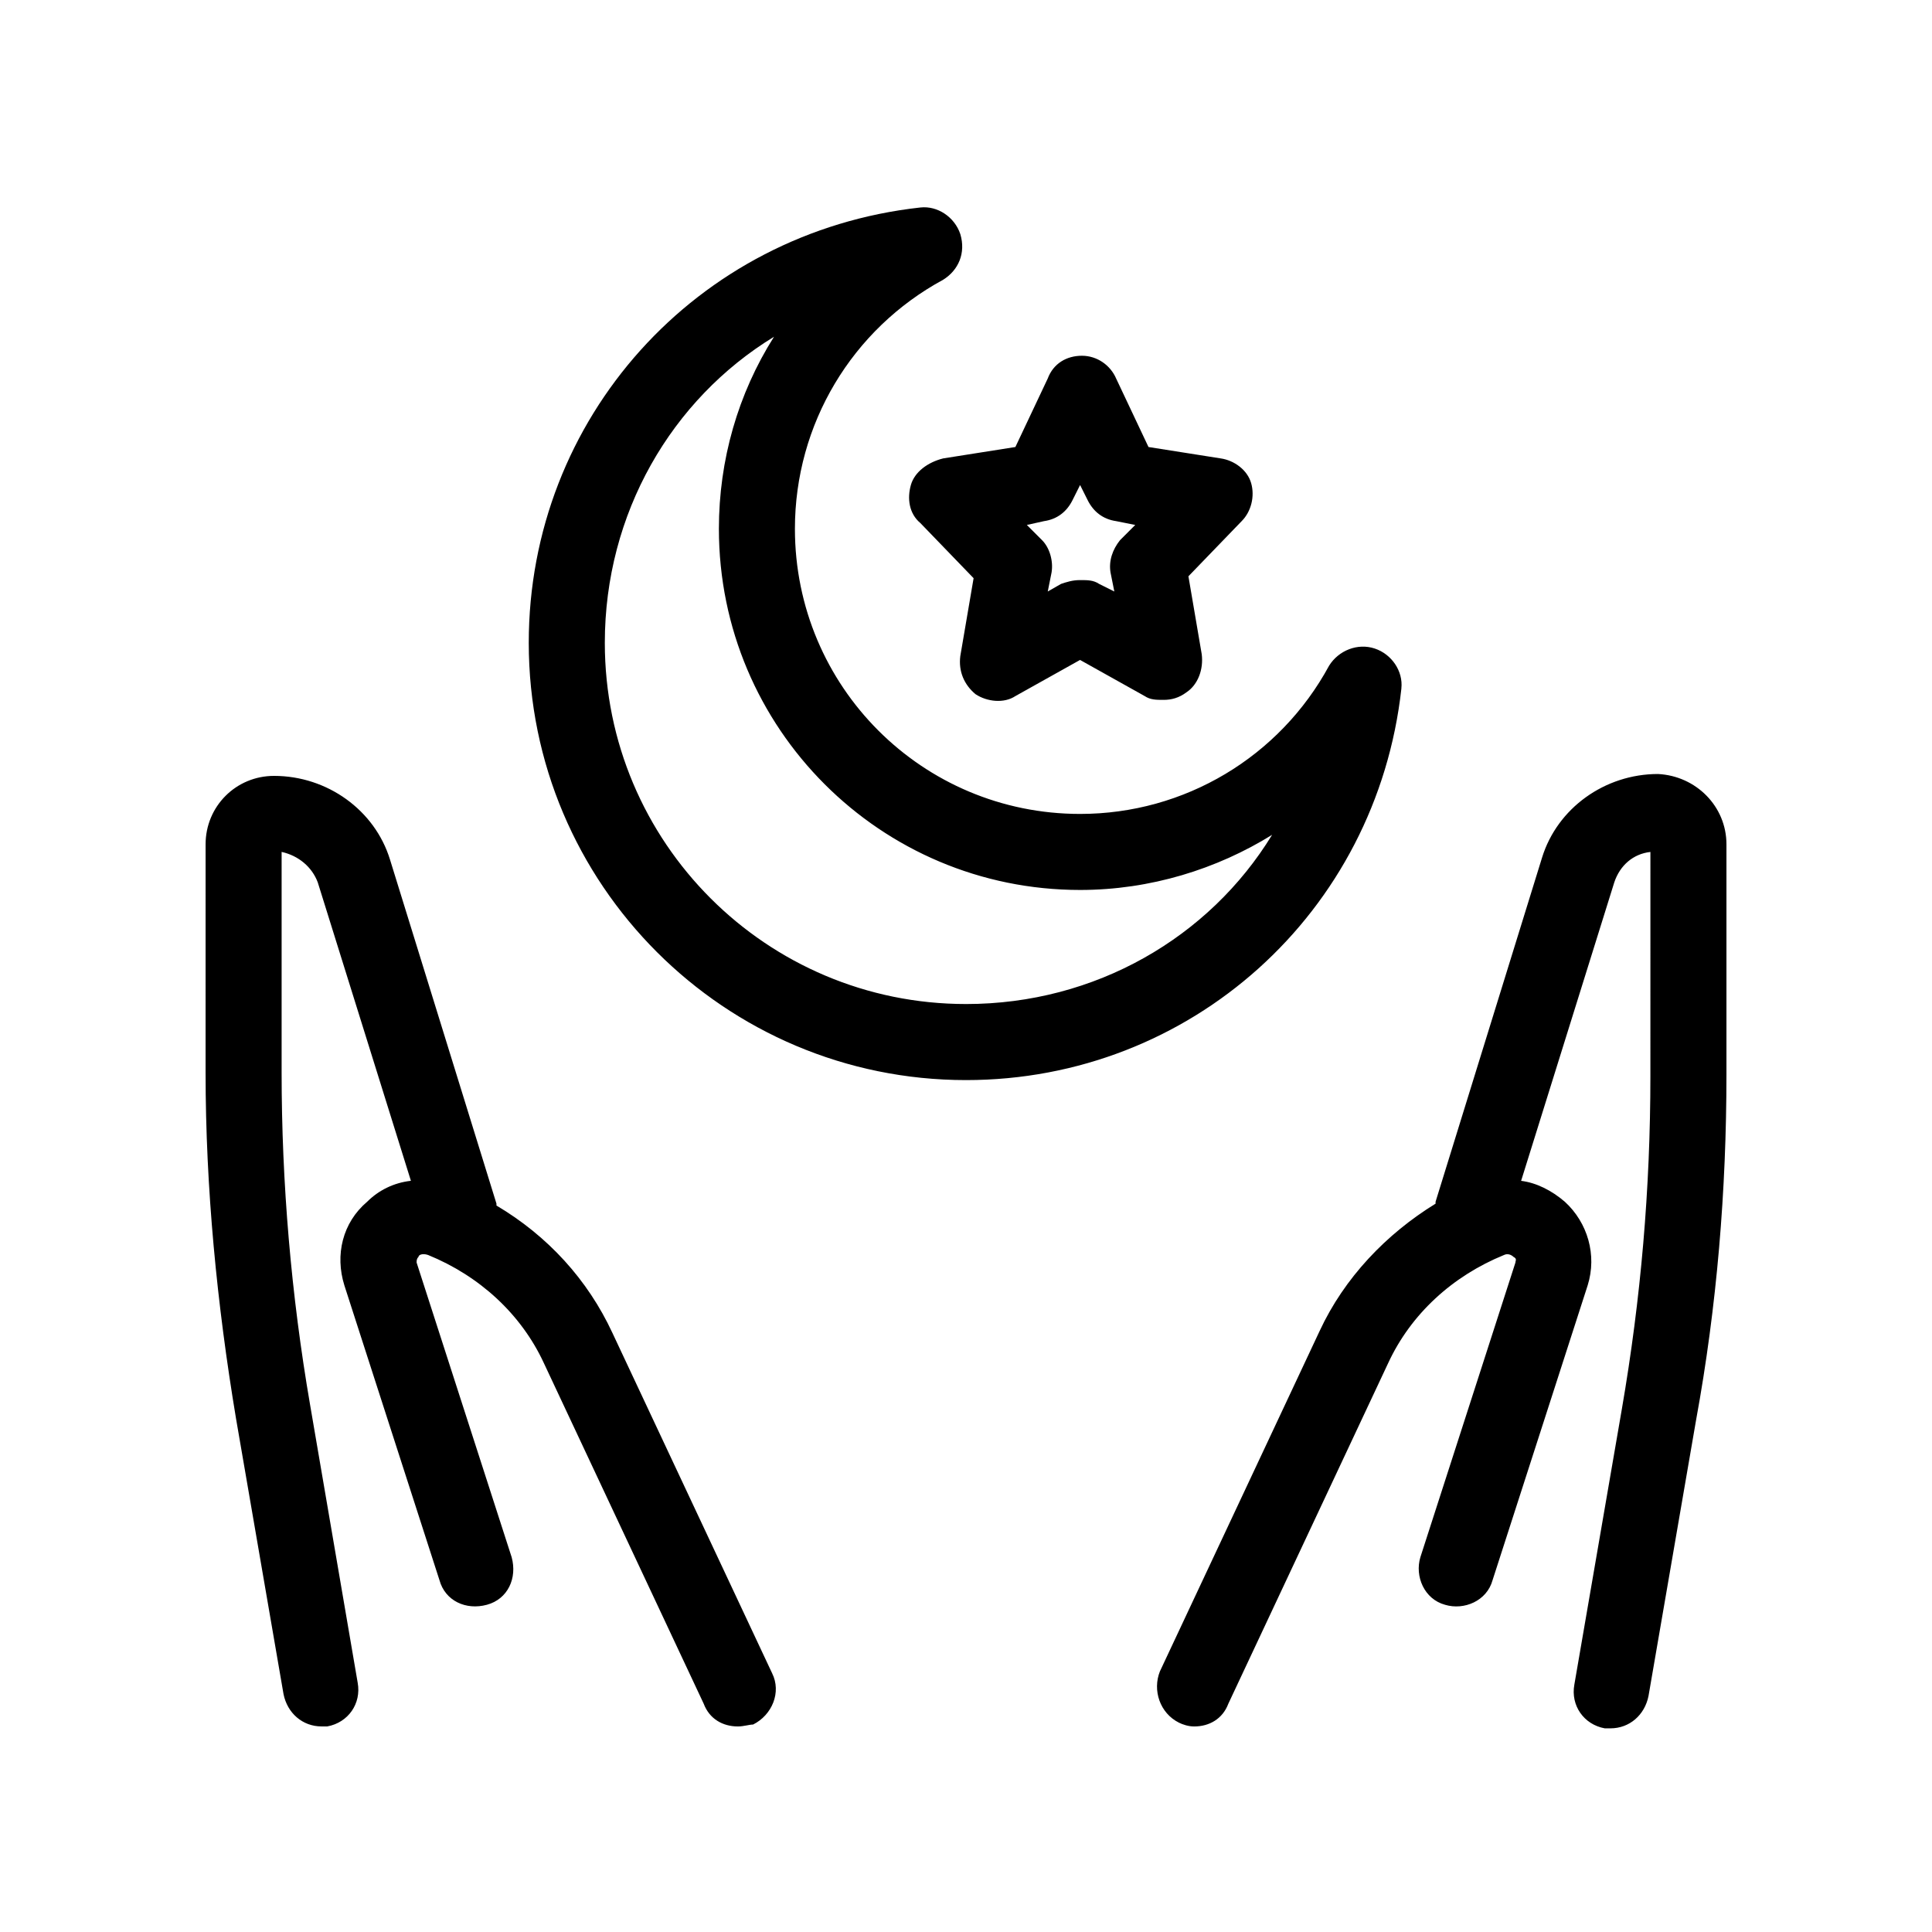
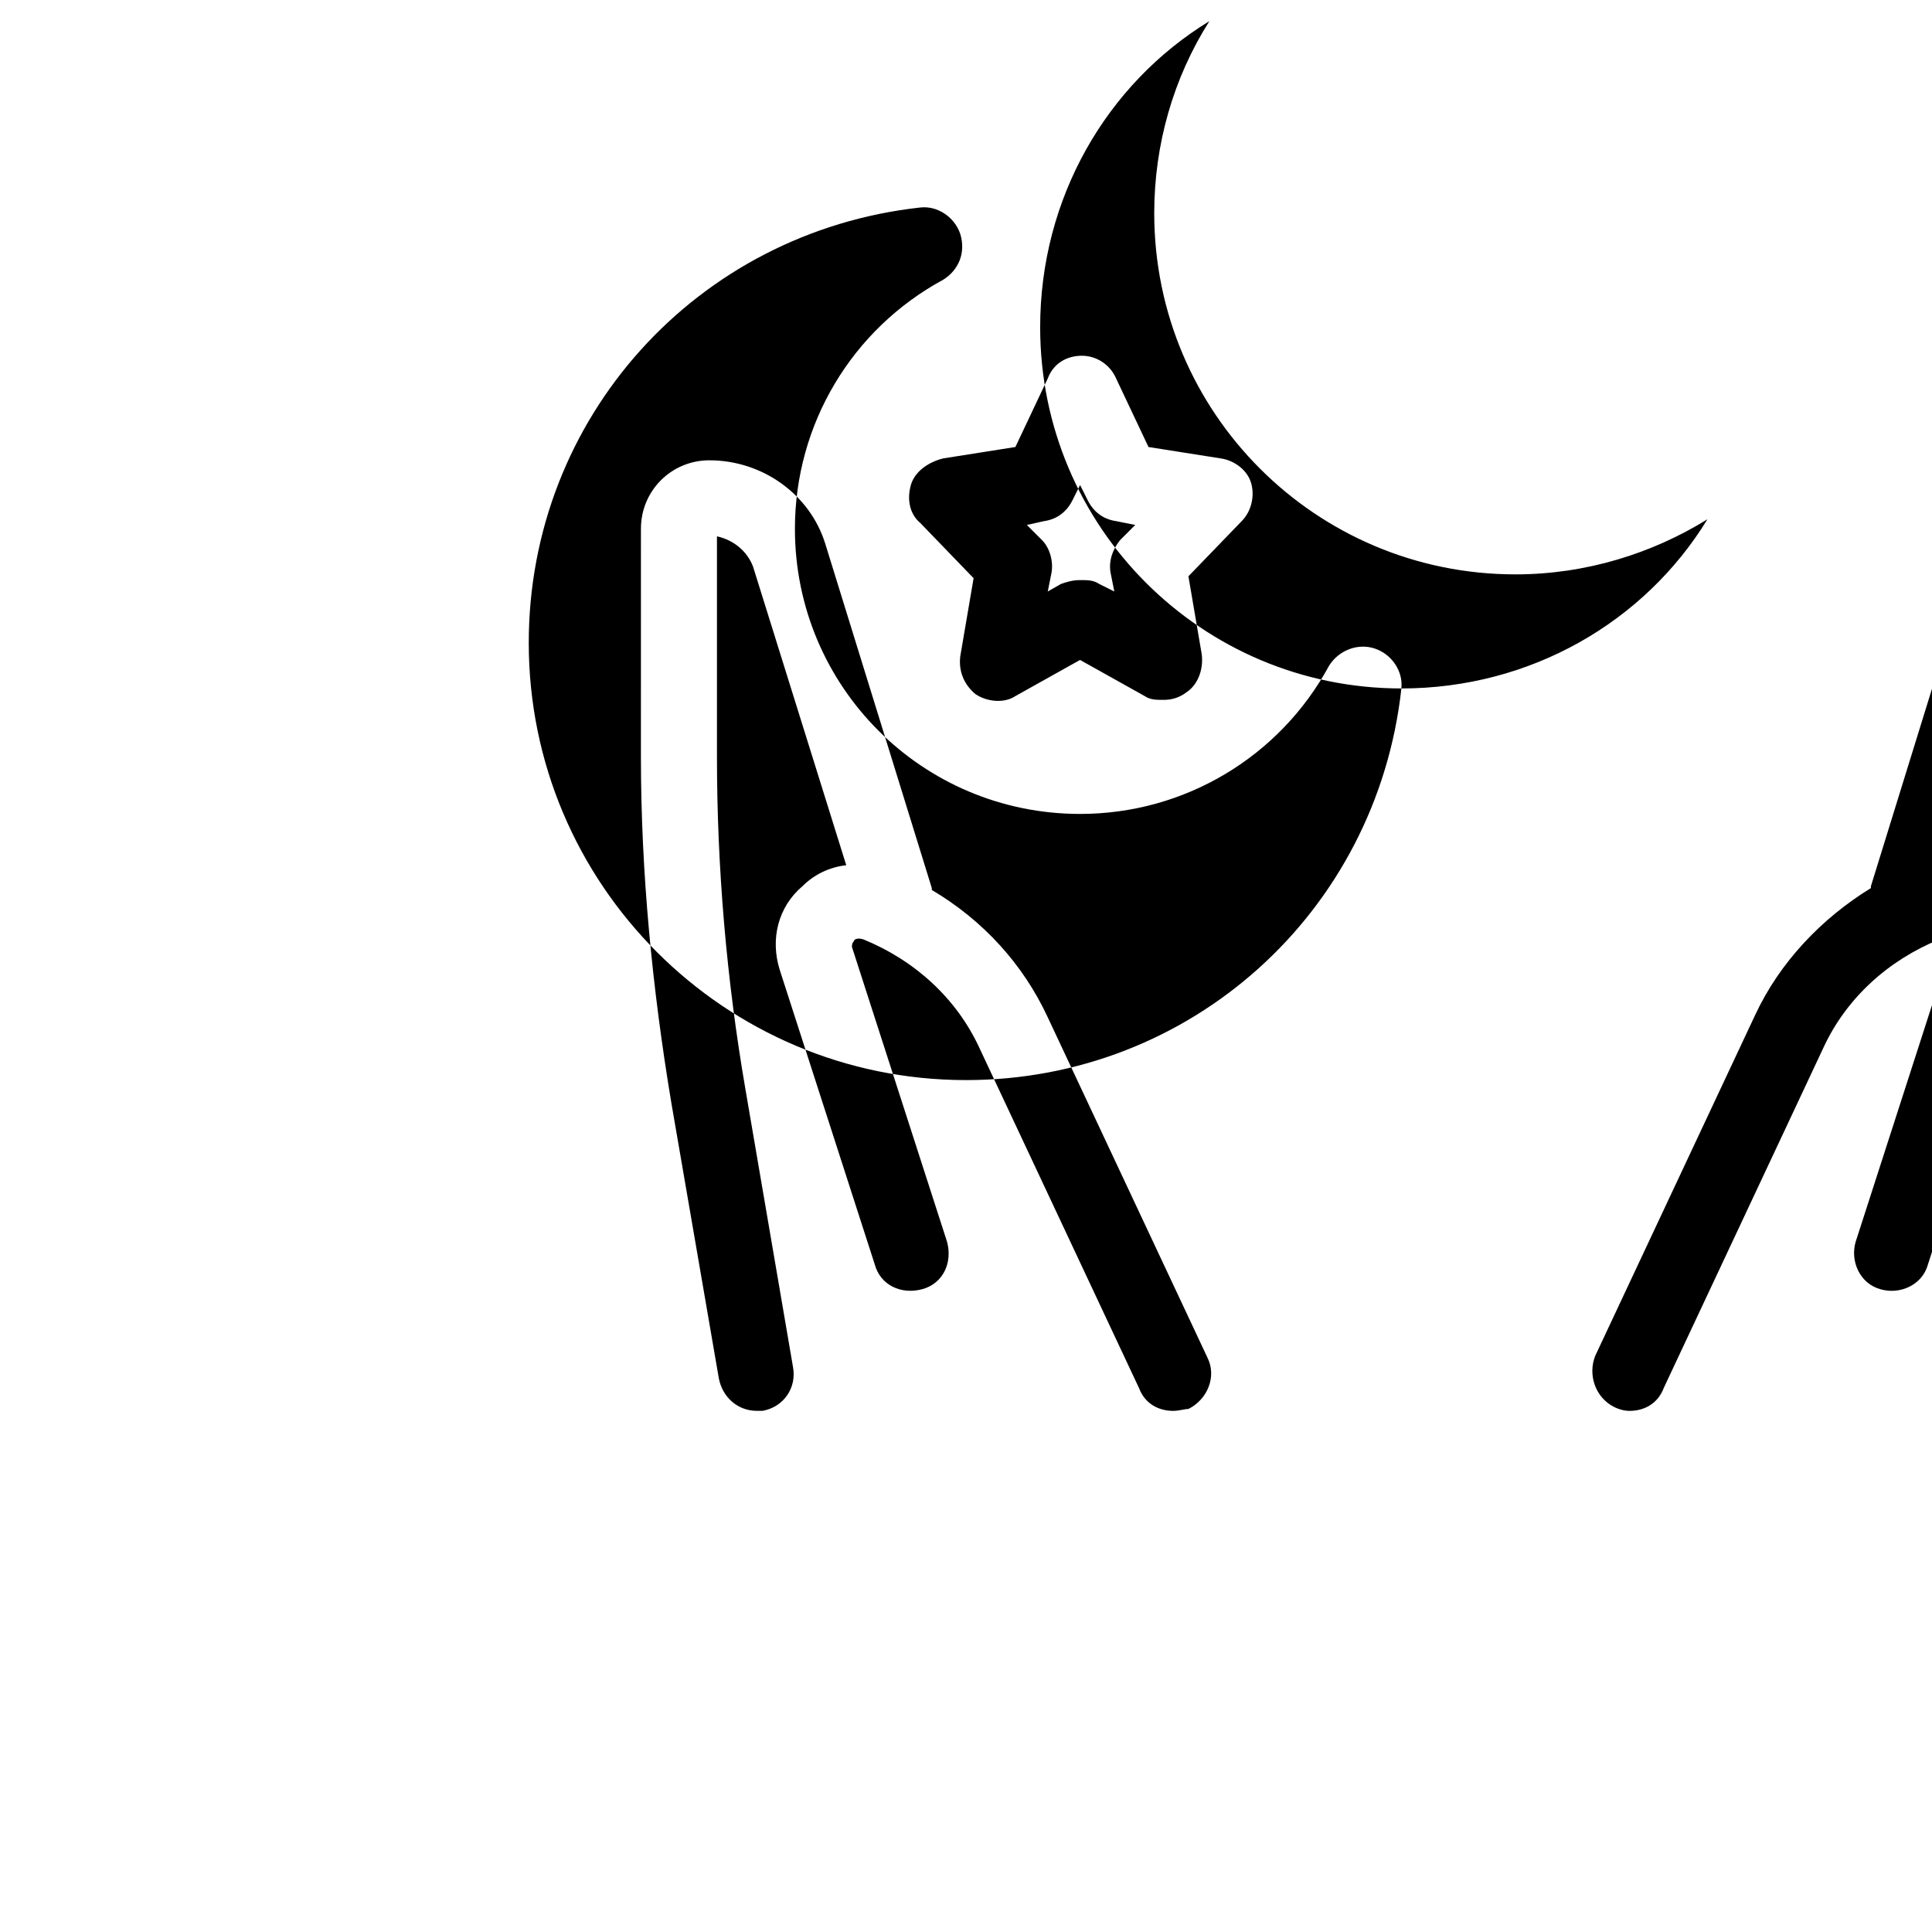
<svg xmlns="http://www.w3.org/2000/svg" fill="#000000" width="800px" height="800px" version="1.1" viewBox="144 144 512 512">
-   <path d="m385.39 272.54c-1.008 3.527-0.504 7.559 2.519 10.078l14.105 14.609-3.527 20.656c-0.504 4.031 1.008 7.559 4.031 10.078 3.023 2.016 7.559 2.519 10.578 0.504l17.129-9.574 17.129 9.574c1.512 1.008 3.023 1.008 5.039 1.008s4.031-0.504 6.047-2.016c3.023-2.016 4.535-6.047 4.031-10.078l-3.527-20.656 14.105-14.609c2.519-2.519 3.527-6.551 2.519-10.078-1.008-3.527-4.535-6.047-8.062-6.551l-19.145-3.023-8.566-18.137c-1.512-3.527-5.039-6.047-9.07-6.047s-7.559 2.016-9.07 6.047l-8.566 18.137-19.145 3.023c-4.019 1.008-7.547 3.527-8.555 7.055zm35.27 9.57c3.527-0.504 6.047-2.519 7.559-5.543l2.016-4.031 2.016 4.031c1.512 3.023 4.031 5.039 7.559 5.543l5.039 1.008-4.031 4.031c-2.016 2.519-3.023 5.543-2.519 8.566l1.008 5.039-4.035-2.016c-1.512-1.008-3.023-1.008-5.039-1.008-2.016 0-3.527 0.504-5.039 1.008l-3.527 2.016 1.008-5.039c0.504-3.023-0.504-6.551-2.519-8.566l-4.031-4.031zm94.715 44.336c0.504-4.535-2.519-9.07-7.055-10.578-4.535-1.512-9.574 0.504-12.09 4.535-13.098 24.18-38.289 39.297-66 39.297-41.816 0-75.57-33.754-75.57-75.57 0-27.711 15.113-52.898 39.297-66 4.031-2.519 6.047-7.055 4.535-12.09-1.512-4.535-6.047-7.559-10.578-7.055-59.453 6.547-103.79 55.922-103.79 115.37 0 63.984 51.891 115.88 115.88 115.88 59.453 0 108.82-44.336 115.38-103.79zm-115.37 83.633c-52.898 0-95.723-42.824-95.723-95.723 0-34.258 17.633-64.488 44.84-81.113-9.574 15.113-14.609 32.746-14.609 50.883 0 52.898 42.824 95.723 95.723 95.723 18.641 0 36.273-5.543 50.883-14.609-16.629 27.207-46.855 44.84-81.113 44.84zm201.52-42.32v60.961c0 30.73-2.519 61.465-8.062 91.691l-12.594 73.051c-1.008 5.039-5.039 8.566-10.078 8.566h-1.512c-5.543-1.008-9.07-6.047-8.062-11.586l12.594-73.051c5.039-29.223 7.559-58.441 7.559-88.168l0.004-59.449c-4.535 0.504-8.062 3.527-9.574 8.062l-24.688 79.098c4.031 0.504 8.062 2.519 11.586 5.543 6.047 5.543 8.566 14.105 6.047 22.168l-25.191 78.09c-1.512 5.543-7.559 8.062-12.594 6.551-5.543-1.512-8.062-7.559-6.551-12.594l25.191-78.09c0-0.504 0.504-1.008-0.504-1.512-0.504-0.504-1.512-1.008-2.519-0.504-13.602 5.543-24.688 15.617-30.73 28.719l-42.32 90.184c-1.512 4.023-5.039 6.039-9.066 6.039-1.512 0-3.023-0.504-4.031-1.008-5.039-2.519-7.055-8.566-5.039-13.602l42.32-90.184c6.551-14.105 17.633-25.695 30.73-33.754v-0.504l28.215-91.191c4.031-13.098 16.625-22.168 30.73-22.168 10.078 0.504 18.141 8.566 18.141 18.641zm-252.91 219.66c2.519 5.039 0 11.082-5.039 13.602-1.008 0.004-2.516 0.508-4.027 0.508-4.031 0-7.559-2.016-9.07-6.047l-42.32-90.184c-6.047-13.098-17.129-23.176-30.73-28.719-1.512-0.504-2.519 0-2.519 0.504-0.504 0.504-0.504 1.008-0.504 1.512l25.191 78.09c1.512 5.543-1.008 11.082-6.551 12.594-5.543 1.512-11.082-1.008-12.594-6.551l-25.191-78.09c-2.519-8.062-0.504-16.625 6.047-22.168 3.023-3.023 7.055-5.039 11.586-5.543l-24.688-79.098c-1.512-4.031-5.039-7.055-9.574-8.062v58.441c0 29.223 2.519 58.945 7.559 88.168l12.598 73.562c1.008 5.543-2.519 10.578-8.062 11.586h-1.512c-5.039 0-9.07-3.527-10.078-8.566l-12.594-73.051c-5.039-30.23-8.062-60.961-8.062-91.691l0.004-60.457c0-10.078 8.062-18.137 18.137-18.137 14.105 0 26.703 9.07 30.73 22.168l28.215 91.191v0.504c13.602 8.062 24.184 19.648 30.73 33.754z" />
+   <path d="m385.39 272.54c-1.008 3.527-0.504 7.559 2.519 10.078l14.105 14.609-3.527 20.656c-0.504 4.031 1.008 7.559 4.031 10.078 3.023 2.016 7.559 2.519 10.578 0.504l17.129-9.574 17.129 9.574c1.512 1.008 3.023 1.008 5.039 1.008s4.031-0.504 6.047-2.016c3.023-2.016 4.535-6.047 4.031-10.078l-3.527-20.656 14.105-14.609c2.519-2.519 3.527-6.551 2.519-10.078-1.008-3.527-4.535-6.047-8.062-6.551l-19.145-3.023-8.566-18.137c-1.512-3.527-5.039-6.047-9.07-6.047s-7.559 2.016-9.07 6.047l-8.566 18.137-19.145 3.023c-4.019 1.008-7.547 3.527-8.555 7.055zm35.27 9.57c3.527-0.504 6.047-2.519 7.559-5.543l2.016-4.031 2.016 4.031c1.512 3.023 4.031 5.039 7.559 5.543l5.039 1.008-4.031 4.031c-2.016 2.519-3.023 5.543-2.519 8.566l1.008 5.039-4.035-2.016c-1.512-1.008-3.023-1.008-5.039-1.008-2.016 0-3.527 0.504-5.039 1.008l-3.527 2.016 1.008-5.039c0.504-3.023-0.504-6.551-2.519-8.566l-4.031-4.031zm94.715 44.336c0.504-4.535-2.519-9.07-7.055-10.578-4.535-1.512-9.574 0.504-12.09 4.535-13.098 24.18-38.289 39.297-66 39.297-41.816 0-75.57-33.754-75.57-75.57 0-27.711 15.113-52.898 39.297-66 4.031-2.519 6.047-7.055 4.535-12.09-1.512-4.535-6.047-7.559-10.578-7.055-59.453 6.547-103.79 55.922-103.79 115.37 0 63.984 51.891 115.88 115.88 115.88 59.453 0 108.82-44.336 115.38-103.79zc-52.898 0-95.723-42.824-95.723-95.723 0-34.258 17.633-64.488 44.84-81.113-9.574 15.113-14.609 32.746-14.609 50.883 0 52.898 42.824 95.723 95.723 95.723 18.641 0 36.273-5.543 50.883-14.609-16.629 27.207-46.855 44.84-81.113 44.84zm201.52-42.32v60.961c0 30.73-2.519 61.465-8.062 91.691l-12.594 73.051c-1.008 5.039-5.039 8.566-10.078 8.566h-1.512c-5.543-1.008-9.07-6.047-8.062-11.586l12.594-73.051c5.039-29.223 7.559-58.441 7.559-88.168l0.004-59.449c-4.535 0.504-8.062 3.527-9.574 8.062l-24.688 79.098c4.031 0.504 8.062 2.519 11.586 5.543 6.047 5.543 8.566 14.105 6.047 22.168l-25.191 78.09c-1.512 5.543-7.559 8.062-12.594 6.551-5.543-1.512-8.062-7.559-6.551-12.594l25.191-78.09c0-0.504 0.504-1.008-0.504-1.512-0.504-0.504-1.512-1.008-2.519-0.504-13.602 5.543-24.688 15.617-30.73 28.719l-42.32 90.184c-1.512 4.023-5.039 6.039-9.066 6.039-1.512 0-3.023-0.504-4.031-1.008-5.039-2.519-7.055-8.566-5.039-13.602l42.32-90.184c6.551-14.105 17.633-25.695 30.73-33.754v-0.504l28.215-91.191c4.031-13.098 16.625-22.168 30.73-22.168 10.078 0.504 18.141 8.566 18.141 18.641zm-252.91 219.66c2.519 5.039 0 11.082-5.039 13.602-1.008 0.004-2.516 0.508-4.027 0.508-4.031 0-7.559-2.016-9.07-6.047l-42.32-90.184c-6.047-13.098-17.129-23.176-30.73-28.719-1.512-0.504-2.519 0-2.519 0.504-0.504 0.504-0.504 1.008-0.504 1.512l25.191 78.09c1.512 5.543-1.008 11.082-6.551 12.594-5.543 1.512-11.082-1.008-12.594-6.551l-25.191-78.09c-2.519-8.062-0.504-16.625 6.047-22.168 3.023-3.023 7.055-5.039 11.586-5.543l-24.688-79.098c-1.512-4.031-5.039-7.055-9.574-8.062v58.441c0 29.223 2.519 58.945 7.559 88.168l12.598 73.562c1.008 5.543-2.519 10.578-8.062 11.586h-1.512c-5.039 0-9.07-3.527-10.078-8.566l-12.594-73.051c-5.039-30.23-8.062-60.961-8.062-91.691l0.004-60.457c0-10.078 8.062-18.137 18.137-18.137 14.105 0 26.703 9.07 30.73 22.168l28.215 91.191v0.504c13.602 8.062 24.184 19.648 30.73 33.754z" />
</svg>